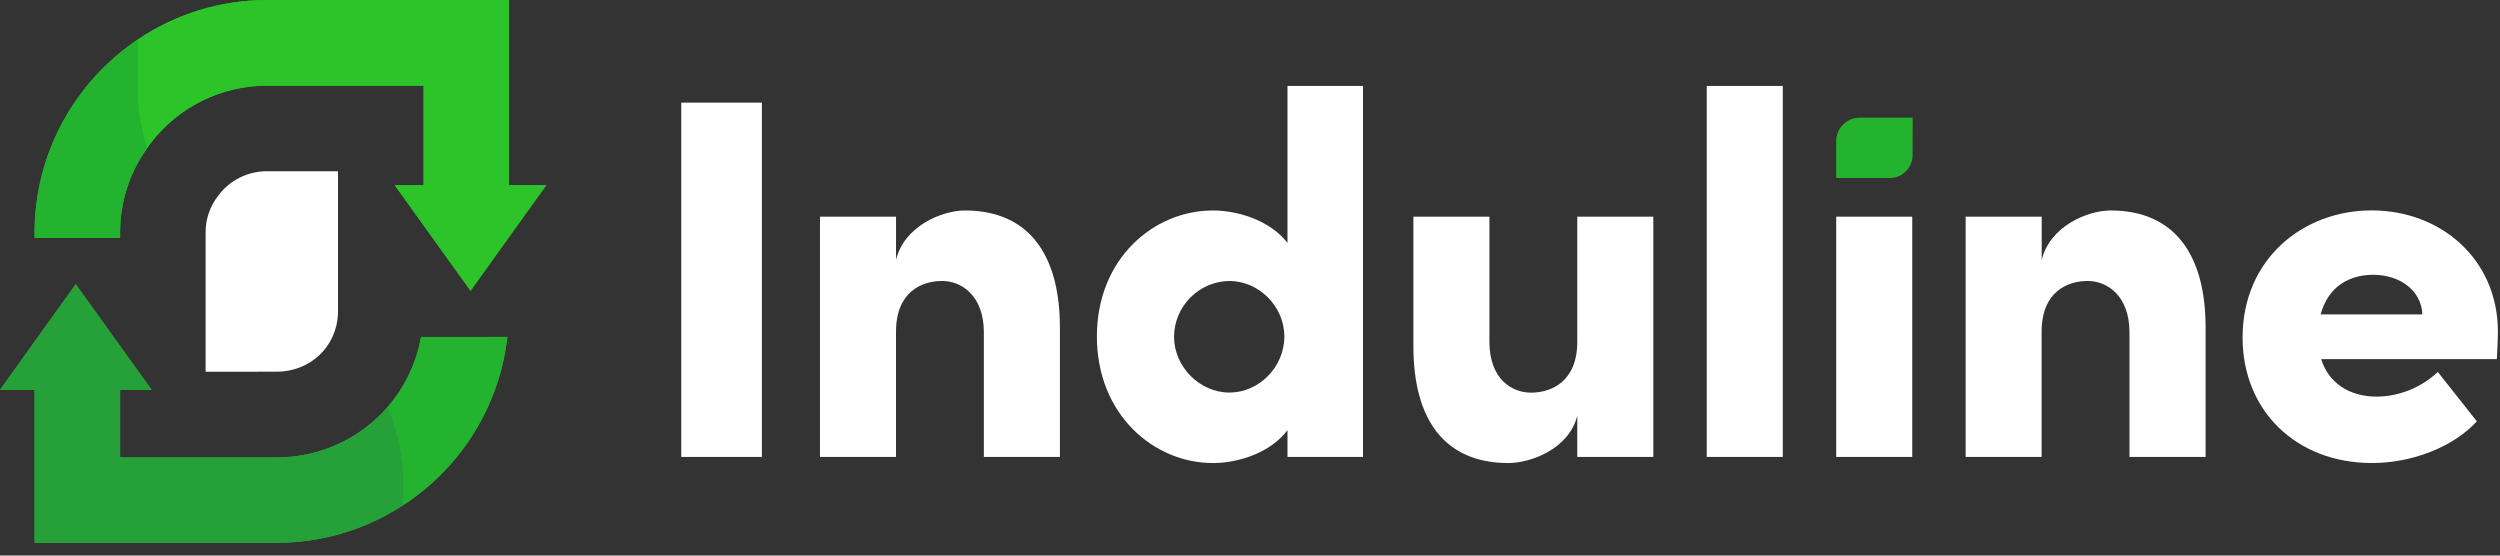
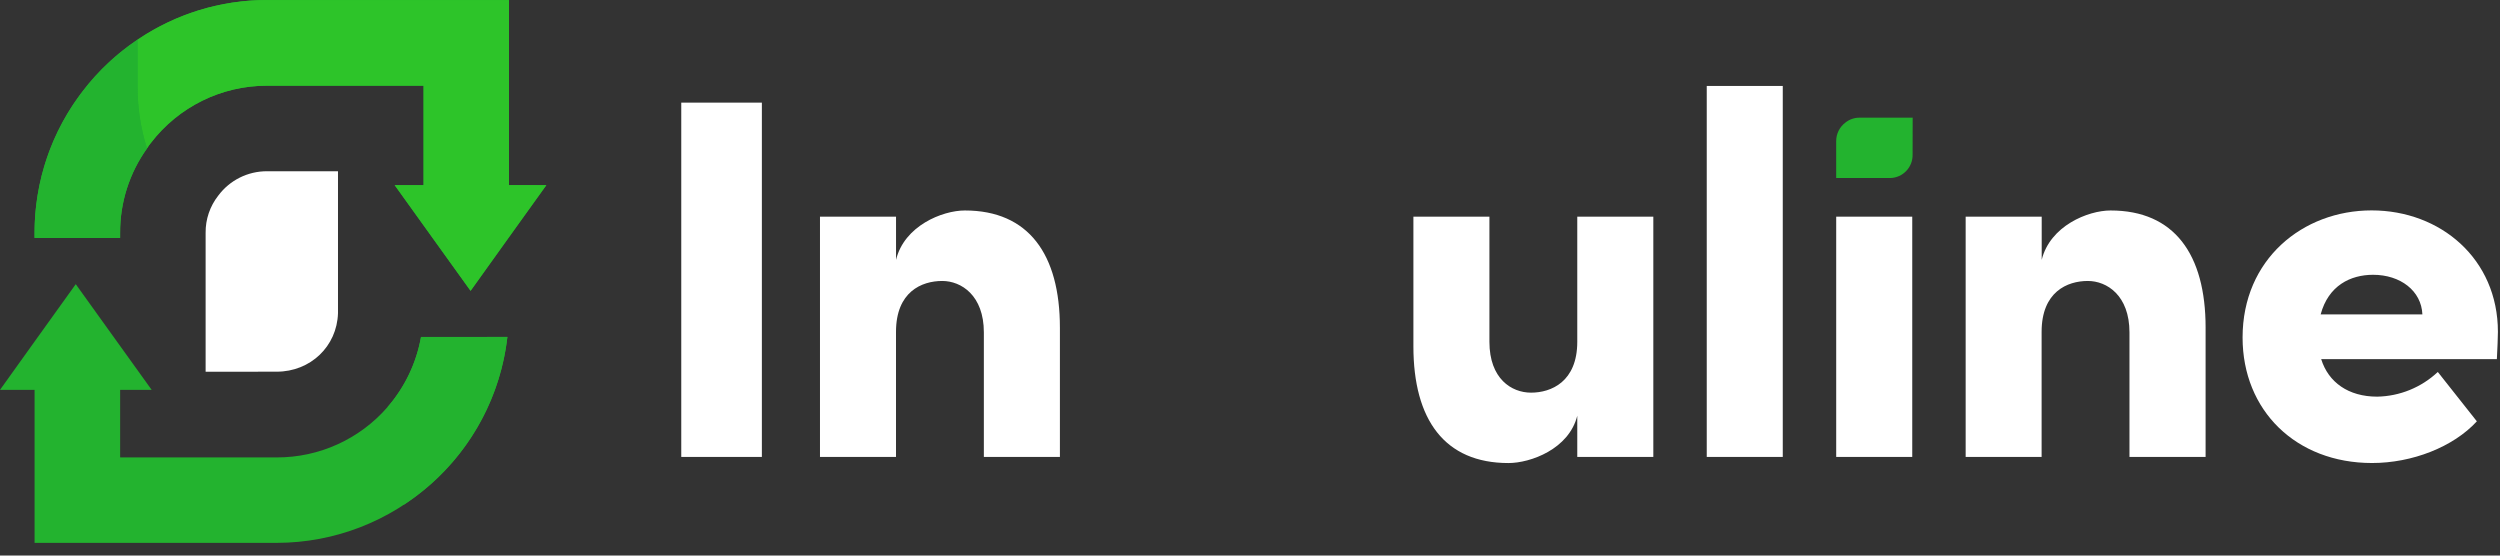
<svg xmlns="http://www.w3.org/2000/svg" height="42" viewBox="0 0 189 42" width="189">
  <rect x="0" y="0" width="189" height="42" fill="#333333" stroke="none" />
  <g fill="none">
    <path d="m144.598 8.896h-4.007c-.388-.004-.765.124-1.07.364-.448.333-.71.86-.705 1.418v2.781h4.092c.953-.026 1.706-.818 1.684-1.773z" fill="#23b32f" />
    <g fill="#fff">
      <path d="m51.504 34.544v-26.785h6.093v26.785z" />
      <path d="m80.129 24.775v9.769h-5.749v-9.414c0-2.8-1.709-3.889-3.147-3.889-1.553 0-3.495.816-3.495 3.849v9.454h-5.747v-18.164h5.749v3.266c.62-2.567 3.495-3.734 5.204-3.734 4.815 0 7.185 3.306 7.185 8.863z" />
-       <path d="m97.334 6.498h5.709v28.046h-5.709v-2.026c-1.32 1.751-3.767 2.488-5.631 2.488-4.505 0-8.778-3.693-8.778-9.566 0-5.872 4.273-9.528 8.778-9.528 1.863 0 4.31.741 5.631 2.45zm-.238 18.942c0-2.333-1.98-4.199-4.156-4.199-2.3.035-4.155 1.896-4.184 4.199 0 2.294 1.942 4.238 4.194 4.238 2.209 0 4.147-1.91 4.147-4.238z" />
      <path d="m119.242 16.38h5.749v18.164h-5.749v-3.115c-.629 2.521-3.535 3.577-5.204 3.577-4.817 0-7.185-3.266-7.185-8.823v-9.802h5.747v9.454c0 2.8 1.671 3.849 3.147 3.849 1.514 0 3.495-.816 3.495-3.849z" />
      <path d="m129.03 34.544v-28.046h5.747v28.046z" />
      <path d="m138.817 34.544v-18.164h5.749v18.164z" />
      <path d="m166.743 24.775v9.769h-5.755v-9.414c0-2.8-1.709-3.889-3.147-3.889-1.553 0-3.495.816-3.495 3.849v9.454h-5.742v-18.164h5.749v3.266c.629-2.567 3.495-3.734 5.206-3.734 4.815 0 7.185 3.306 7.185 8.863z" />
      <path d="m188.764 27.151h-13.282c.543 1.751 2.058 2.836 4.233 2.836 1.706-.031 3.339-.697 4.583-1.867l2.952 3.733c-1.786 1.944-4.893 3.151-7.924 3.151-5.747 0-9.787-3.966-9.787-9.487 0-5.912 4.545-9.611 9.757-9.611 5.212 0 9.546 3.67 9.546 9.184 0 .504-.039 1.166-.079 2.061zm-5.631-3.383c-.077-1.79-1.67-2.994-3.728-2.994-1.709 0-3.38.818-3.963 2.994z" />
    </g>
    <path d="m38.478 13.995v-13.995h-18.283c-9.701.013-17.563 7.881-17.581 17.593v.391h6.468v-.391c-.008-2.284.703-4.512 2.032-6.369.084-.14.178-.275.282-.402 2.096-2.743 5.351-4.349 8.8-4.341h11.826v7.519h-2.184l2.864 3.989 2.874 4 2.864-4 2.864-3.989z" fill="#23b32f" />
    <path d="m29.307 30.762c-2.111 2.437-5.178 3.831-8.4 3.819h-11.825v-5.108h2.383l-2.874-4-2.864-3.989-2.863 3.989-2.864 4h2.614v11.568h18.293c8.919-.009 16.419-6.699 17.452-15.569h-6.528c-.349 1.959-1.221 3.787-2.524 5.289z" fill="#23b32f" />
    <path d="m15.545 28.104v-10.506c-.011-1.016.325-2.006.952-2.805.868-1.168 2.239-1.854 3.693-1.847h5.362v10.454.09.197c-.079 2.489-2.073 4.412-4.635 4.412z" fill="#fff" />
    <path d="m41.303 13.995-2.864 3.989-2.864 4-2.874-4-2.864-3.989h2.184v-7.519h-11.826c-3.449-.008-6.704 1.598-8.8 4.341-.103.127-.197.261-.282.402-.476-1.505-.715-3.074-.71-4.653v-3.569c2.889-1.96 6.301-3.004 9.792-2.994h18.283v13.995z" fill="#2dc429" />
-     <path d="m30.509 36.891v1.276c-2.85 1.877-6.188 2.874-9.6 2.868h-18.296v-11.562h-2.614l2.864-4 2.863-3.989 2.864 3.989 2.874 4h-2.383v5.102h11.825c3.221.013 6.288-1.379 8.4-3.813.804 1.943 1.213 4.026 1.202 6.129z" fill="#26a039" />
    <path d="m11.113 11.225c-1.33 1.858-2.041 4.089-2.032 6.375v.391h-6.468v-.391c-.01-3.899 1.286-7.689 3.681-10.763 1.149-1.497 2.536-2.794 4.106-3.84v3.569c-.005 1.581.236 3.152.713 4.659z" fill="#23b32f" />
    <path d="m38.359 25.473c-.59 5.193-3.47 9.85-7.85 12.695v-1.276c.01-2.103-.399-4.186-1.202-6.129 1.3-1.501 2.17-3.327 2.518-5.283z" fill="#23b32f" />
  </g>
</svg>